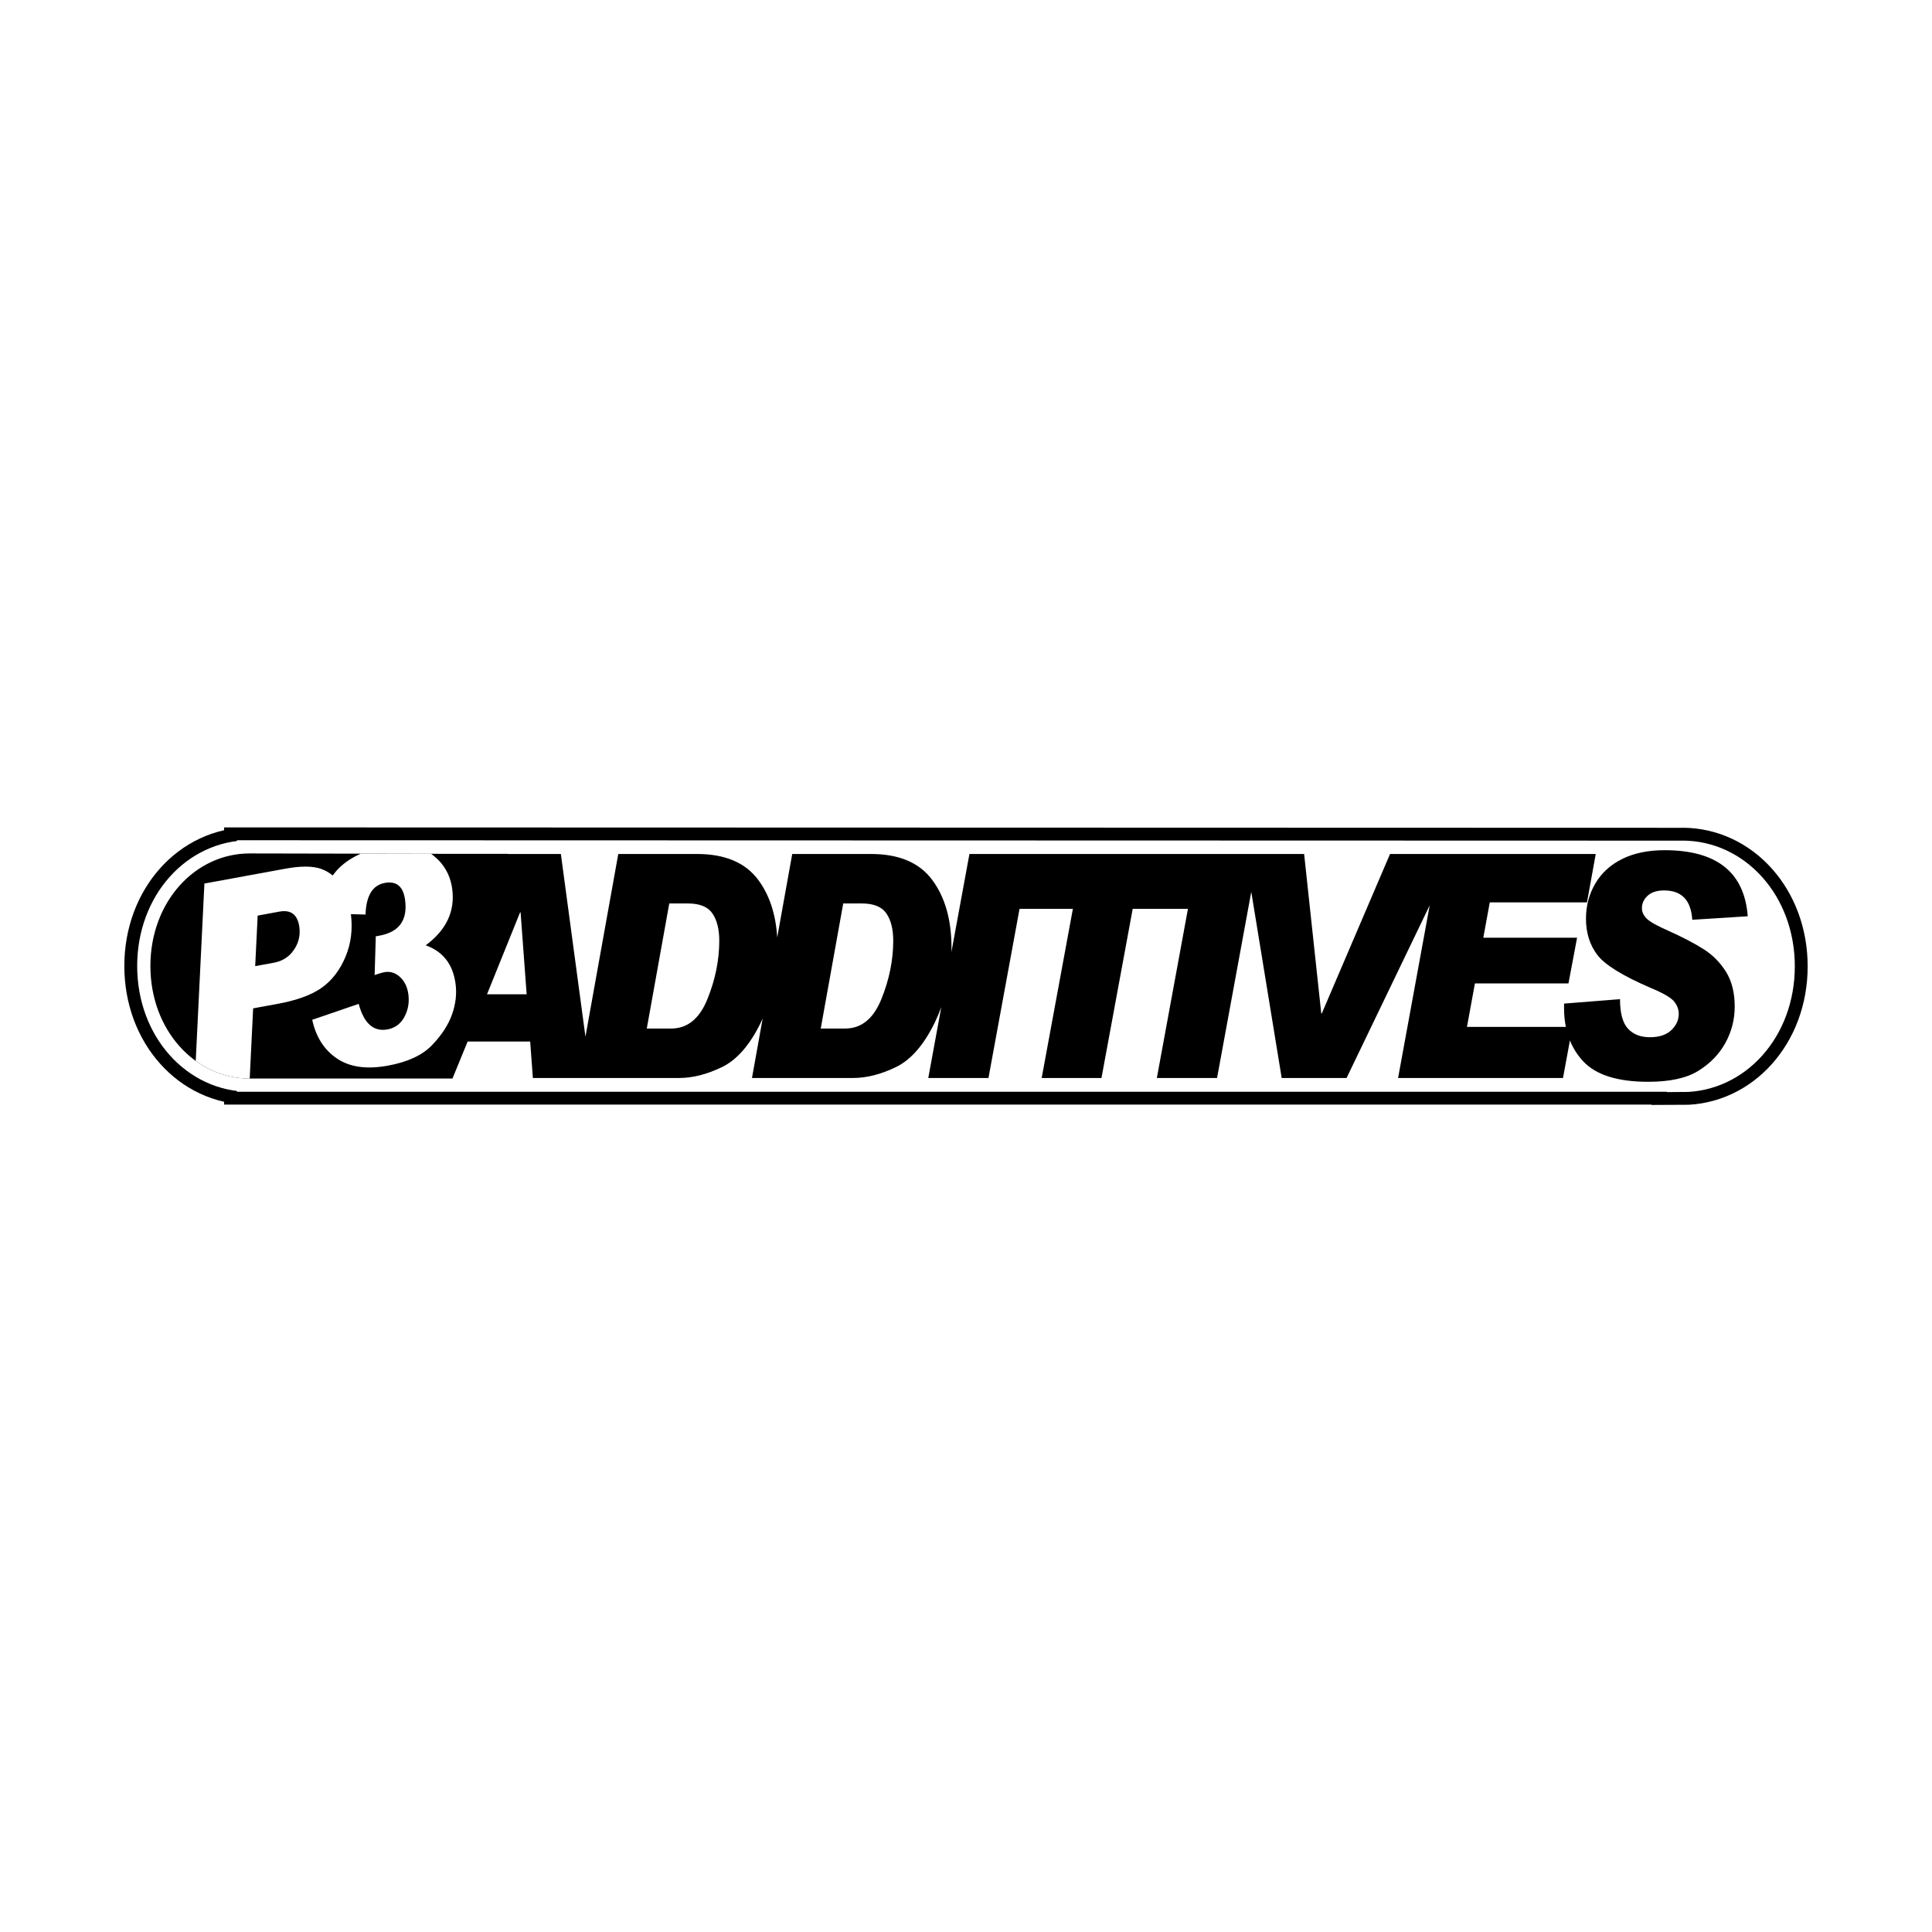
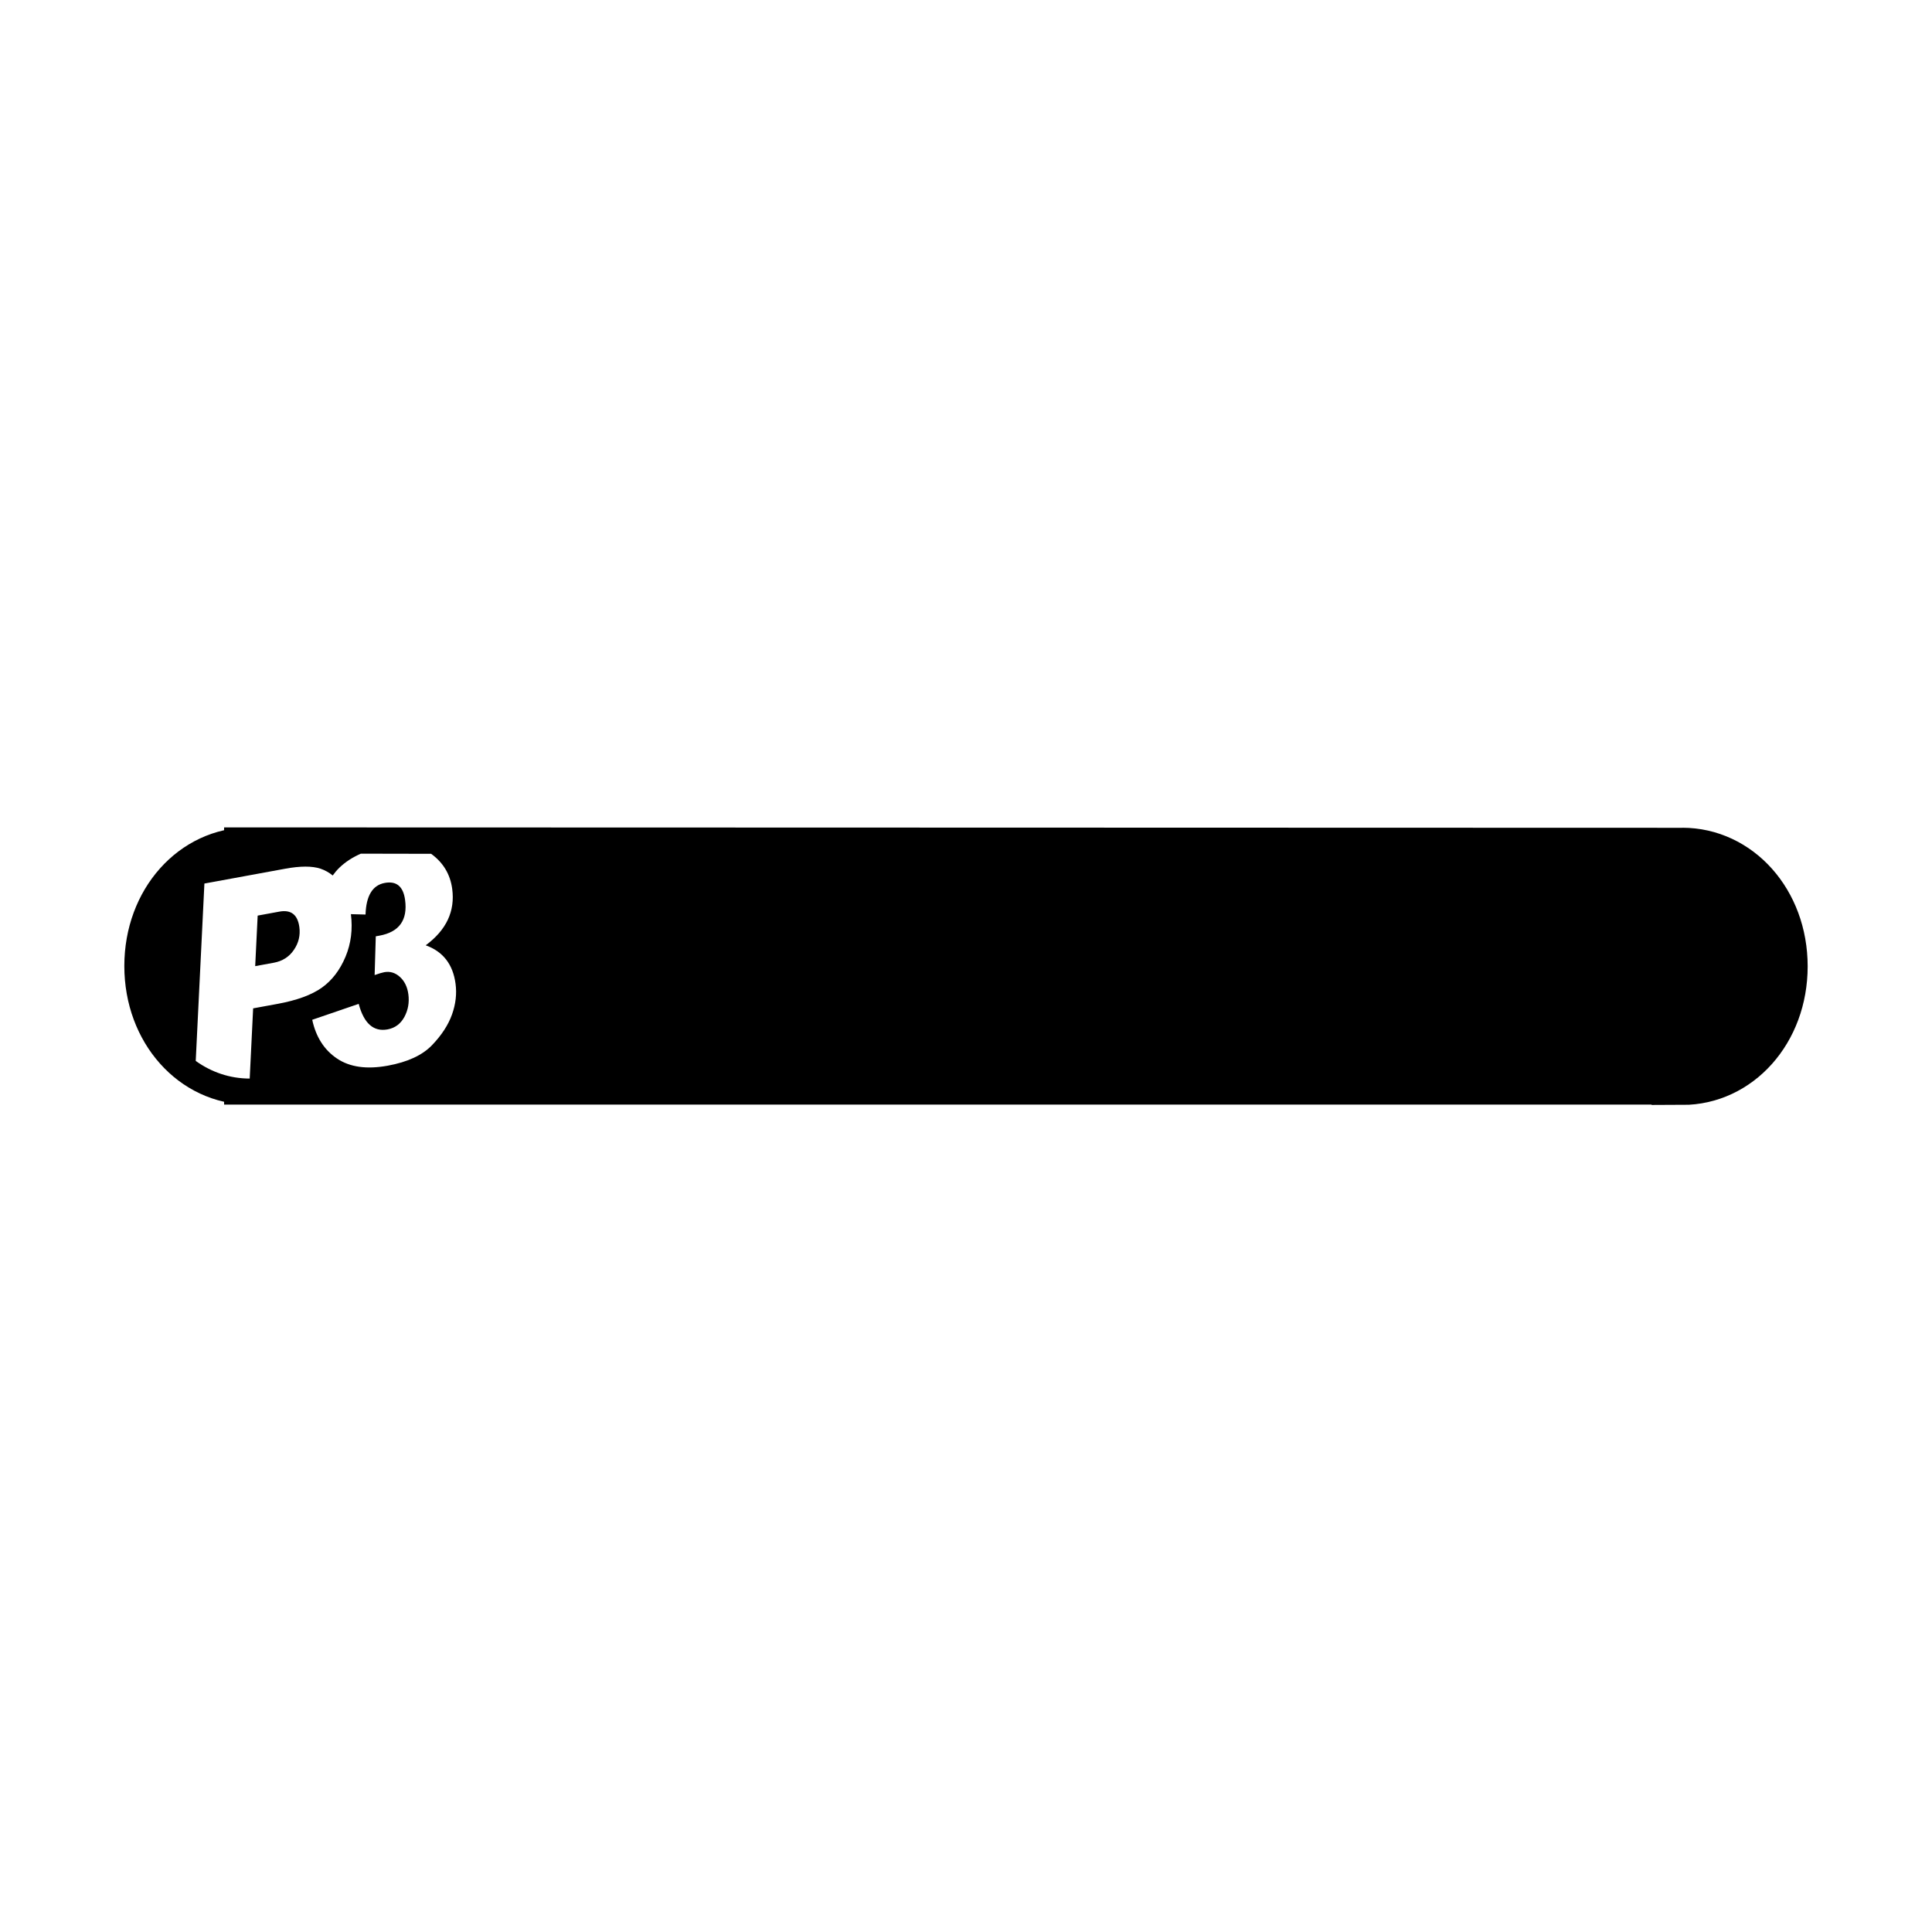
<svg xmlns="http://www.w3.org/2000/svg" version="1.0" id="Layer_1" x="0px" y="0px" width="192.756px" height="192.756px" viewBox="0 0 192.756 192.756" enable-background="new 0 0 192.756 192.756" xml:space="preserve">
  <g>
    <polygon fill-rule="evenodd" clip-rule="evenodd" fill="#FFFFFF" points="0,0 192.756,0 192.756,192.756 0,192.756 0,0  " />
    <path fill-rule="evenodd" clip-rule="evenodd" stroke="#000000" stroke-width="5.198" stroke-miterlimit="2.613" d="   M167.846,107.641c5.472,0,9.907-4.848,9.906-11.229c0-6.381-4.435-11.229-9.907-11.229l0.007,0.006l-142.895-0.04v0.002   c-0.015,0-0.03-0.002-0.046-0.002c-5.471,0-9.907,4.849-9.907,11.229c0,6.382,4.436,11.229,9.907,11.229   c0.017,0,0.031-0.002,0.046-0.002v0.002h142.895L167.846,107.641L167.846,107.641z" />
-     <path fill-rule="evenodd" clip-rule="evenodd" fill="#FFFFFF" stroke="#FFFFFF" stroke-width="2.634" stroke-miterlimit="2.613" d="   M167.846,107.641c5.472,0,9.907-4.848,9.906-11.229c0-6.381-4.435-11.229-9.907-11.229l0.007,0.006l-142.895-0.04v0.002   c-0.015,0-0.03-0.002-0.046-0.002c-5.471,0-9.907,4.849-9.907,11.229c0,6.382,4.436,11.229,9.907,11.229   c0.017,0,0.032-0.002,0.046-0.002v0.002h142.895L167.846,107.641L167.846,107.641z" />
-     <path fill-rule="evenodd" clip-rule="evenodd" d="M169.98,94.706c-0.907-0.579-2.086-1.195-3.533-1.847   c-1.144-0.499-1.867-0.908-2.175-1.228c-0.306-0.319-0.458-0.656-0.458-1.013c0-0.486,0.192-0.906,0.573-1.254   c0.383-0.351,0.93-0.526,1.642-0.526c1.749,0,2.686,0.977,2.809,2.929l5.535-0.351c-0.332-4.395-3.1-6.592-8.299-6.592   c-1.644,0-3.053,0.292-4.229,0.875c-1.175,0.584-2.071,1.404-2.687,2.46c-0.617,1.056-0.926,2.222-0.925,3.501   c0,1.402,0.372,2.6,1.12,3.595c0.746,0.995,2.522,2.096,5.332,3.307c1.236,0.512,2.014,0.961,2.33,1.344s0.474,0.799,0.474,1.252   c0,0.605-0.247,1.143-0.737,1.617c-0.492,0.471-1.208,0.709-2.147,0.709c-0.931,0-1.66-0.285-2.187-0.859   c-0.526-0.57-0.789-1.551-0.789-2.938l-5.582,0.441v0.518c0,0.639,0.064,1.238,0.178,1.807h-9.866l0.795-4.34h9.332l0.859-4.557   h-9.356l0.646-3.526h9.698l0.874-4.828h-14.1h-1.527h-4.896l-6.809,15.911h-0.052l-1.711-15.911h-4.578h-1.311h-4.018h-0.679h-16.8   h-0.644h-5.362L94.92,95c0.003-0.145,0.011-0.29,0.011-0.436c0-2.787-0.639-5.042-1.919-6.77c-1.28-1.727-3.317-2.592-6.112-2.592   h-7.859l-1.498,8.329c-0.141-2.316-0.77-4.228-1.887-5.737c-1.281-1.727-3.317-2.592-6.111-2.592h-7.86l-3.275,18.229   l-2.453-18.229H50.64l0.009-0.014h-5.503l-20.188-0.04v0.002c-0.015,0-0.03-0.002-0.046-0.002c-5.471,0-9.907,4.849-9.907,11.229   c0,6.382,4.436,11.229,9.907,11.229c0.017,0,0.031-0.002,0.046-0.002v0.002h20.188v-0.055h0.019l1.49-3.635h6.241l0.269,3.635   h4.505h1.294h8.79c1.358,0,2.785-0.363,4.283-1.09c1.499-0.727,2.796-2.223,3.893-4.49c0.059-0.119,0.108-0.242,0.163-0.363   l-1.068,5.943h10.083c1.359,0,2.787-0.363,4.285-1.09c1.498-0.727,2.795-2.223,3.893-4.49c0.236-0.488,0.442-0.988,0.628-1.496   l-1.3,7.076h6.006l3.099-16.871h5.322l-3.112,16.871h5.966l3.114-16.871h5.512l-3.101,16.871h6.007l3.413-18.575l3.034,18.575   h6.474l8.295-17.23l-3.156,17.23h16.454l0.691-3.744c0.314,0.771,0.752,1.469,1.326,2.082c1.273,1.361,3.433,2.041,6.479,2.041   c2.162,0,3.831-0.363,5.004-1.092c1.174-0.725,2.071-1.65,2.695-2.773c0.623-1.125,0.936-2.338,0.936-3.641   c0-1.383-0.289-2.535-0.864-3.462C171.63,96.039,170.888,95.286,169.98,94.706L169.98,94.706L169.98,94.706z M48.59,99.199   l3.298-8.169h0.052l0.604,8.169H48.59L48.59,99.199L48.59,99.199z M70.575,99.691c-0.79,1.951-1.994,2.926-3.607,2.926h-2.438   l2.243-12.478h1.866c1.175,0,1.989,0.333,2.442,0.998c0.454,0.666,0.681,1.571,0.681,2.72   C71.761,95.797,71.366,97.742,70.575,99.691L70.575,99.691L70.575,99.691z M87.931,99.691c-0.791,1.951-1.993,2.926-3.609,2.926   h-2.437l2.244-12.478h1.866c1.174,0,1.989,0.333,2.442,0.998c0.454,0.666,0.681,1.571,0.681,2.72   C89.117,95.797,88.722,97.742,87.931,99.691L87.931,99.691z" />
    <path fill-rule="evenodd" clip-rule="evenodd" fill="#FFFFFF" d="M45.45,98.145c-0.26-1.938-1.253-3.214-2.977-3.833   c2.062-1.524,2.943-3.402,2.643-5.632c-0.192-1.429-0.873-2.578-2.038-3.449c-0.023-0.017-0.049-0.03-0.073-0.046l-7.002-0.014   c-0.825,0.359-1.538,0.82-2.13,1.387c-0.248,0.238-0.472,0.503-0.679,0.789c-0.36-0.294-0.765-0.525-1.22-0.679   c-0.829-0.274-2-0.274-3.517,0.004l-8.064,1.479l-0.865,17.697c1.551,1.117,3.398,1.76,5.383,1.76c0,0,0,0,0.002,0l0.342-7.004   l2.427-0.445c1.932-0.354,3.407-0.895,4.428-1.619c1.019-0.727,1.808-1.759,2.366-3.096c0.546-1.311,0.723-2.725,0.533-4.238   l1.46,0.038c0.06-1.878,0.699-2.929,1.919-3.154c1.17-0.214,1.845,0.35,2.026,1.691c0.272,2.017-0.582,3.207-2.559,3.57   l-0.364,0.066l-0.114,3.866c0.424-0.151,0.742-0.247,0.955-0.286c0.581-0.107,1.103,0.05,1.567,0.47   c0.462,0.42,0.743,0.996,0.842,1.727c0.109,0.816-0.022,1.57-0.395,2.264c-0.375,0.693-0.935,1.107-1.68,1.246   c-1.397,0.256-2.356-0.592-2.88-2.547l-4.636,1.588c0.372,1.717,1.195,3.006,2.472,3.865c1.275,0.861,2.965,1.098,5.067,0.713   c1.982-0.363,3.452-1.045,4.412-2.045c0.958-0.998,1.624-2.02,1.995-3.062C45.468,100.174,45.586,99.15,45.45,98.145L45.45,98.145   L45.45,98.145z M29.321,94.771c-0.472,0.696-1.142,1.123-2.006,1.281l-1.854,0.34l0.246-5.042l2.167-0.398   c1.16-0.213,1.825,0.304,1.993,1.546C29.976,93.319,29.796,94.076,29.321,94.771L29.321,94.771z" />
  </g>
</svg>